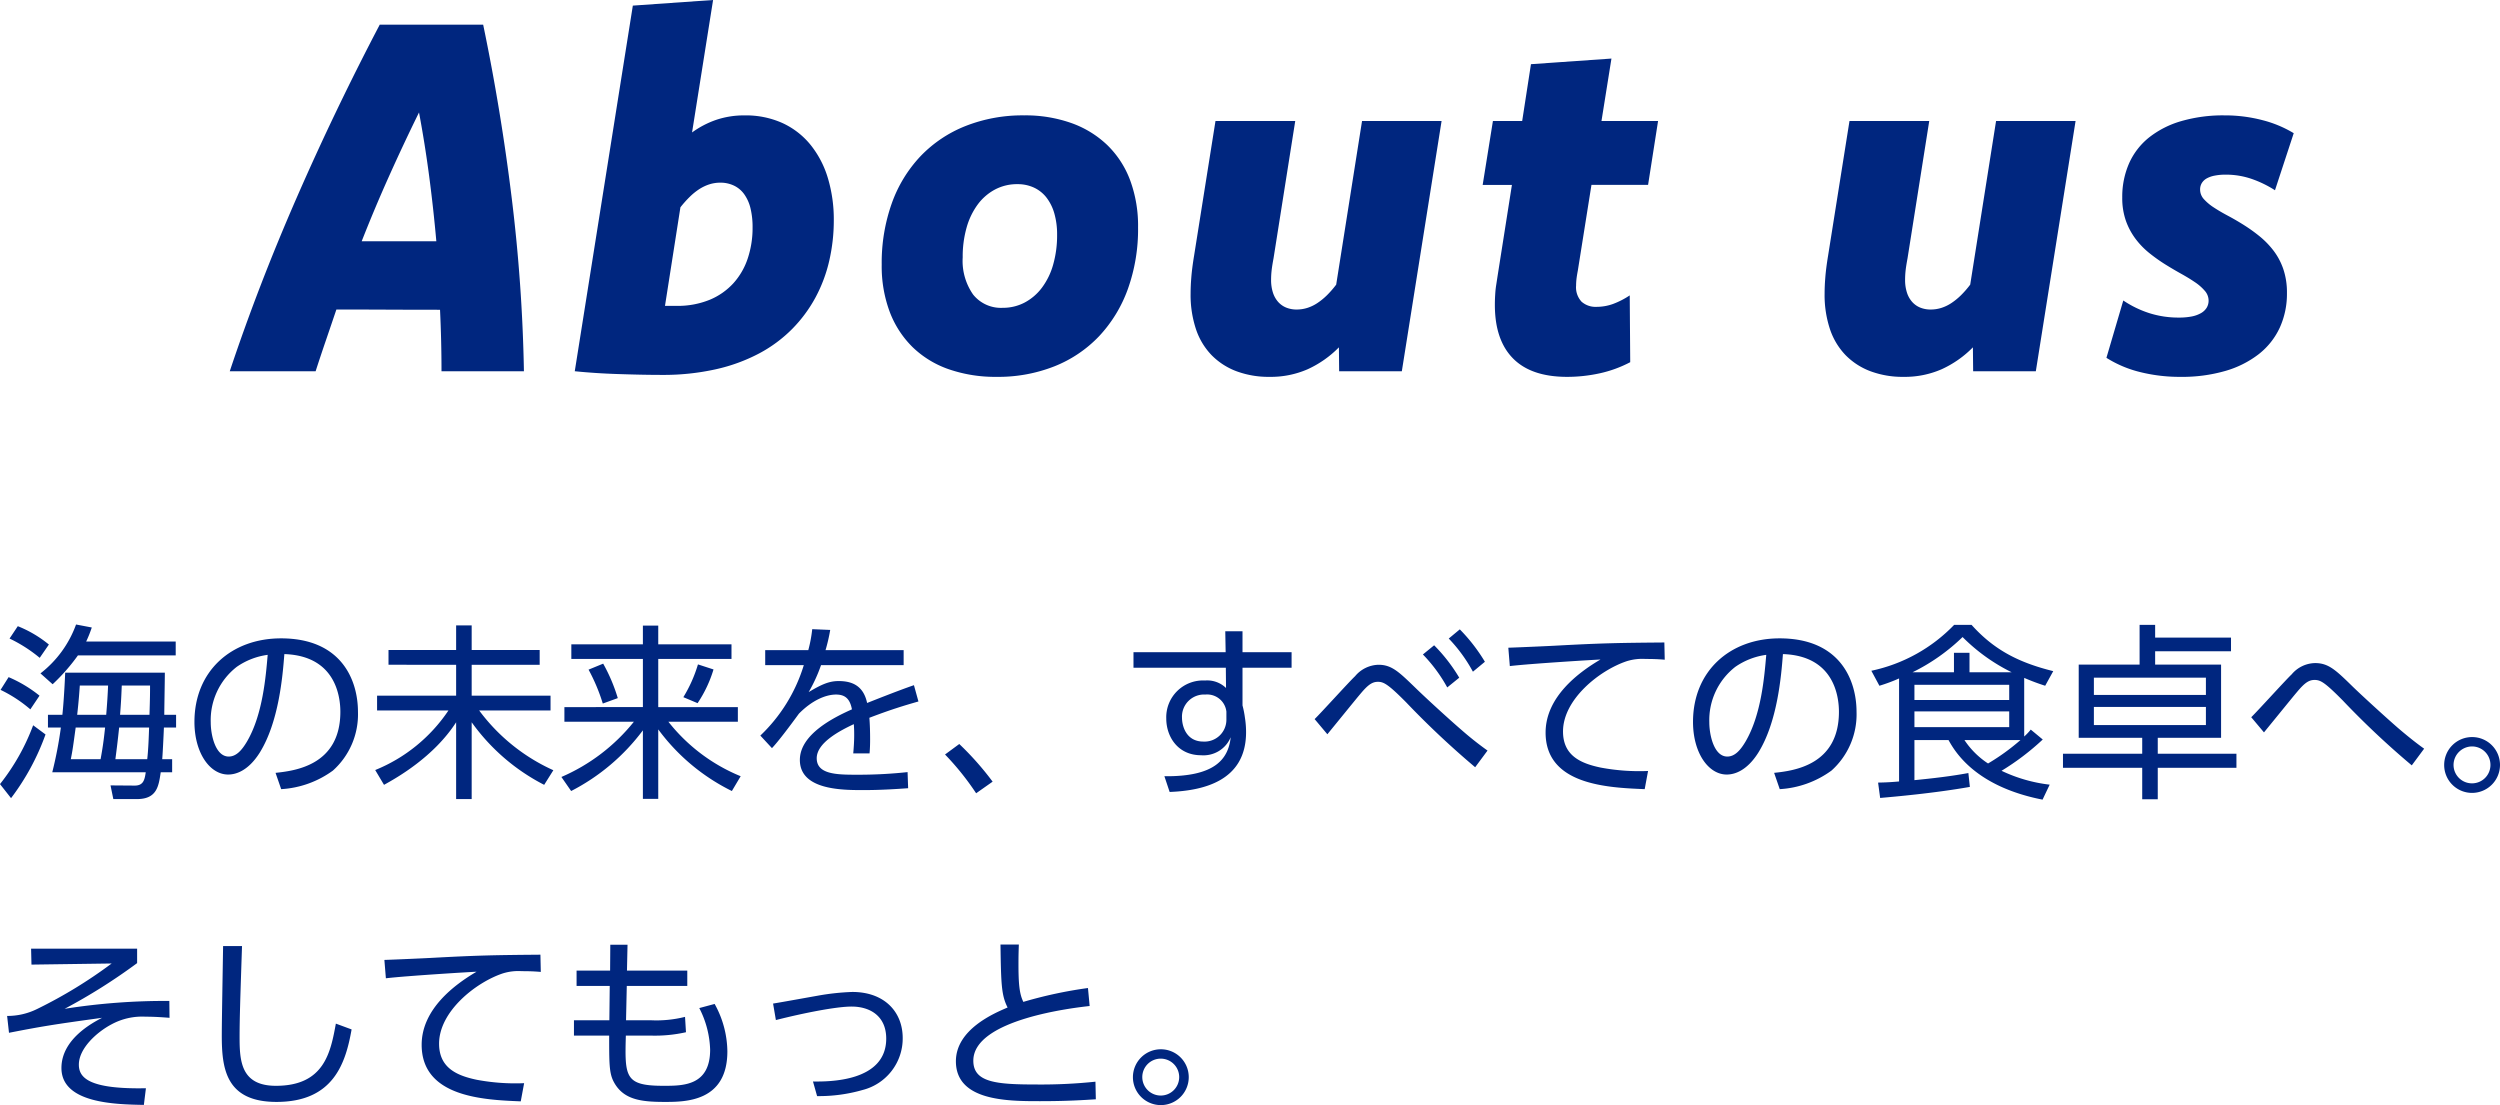
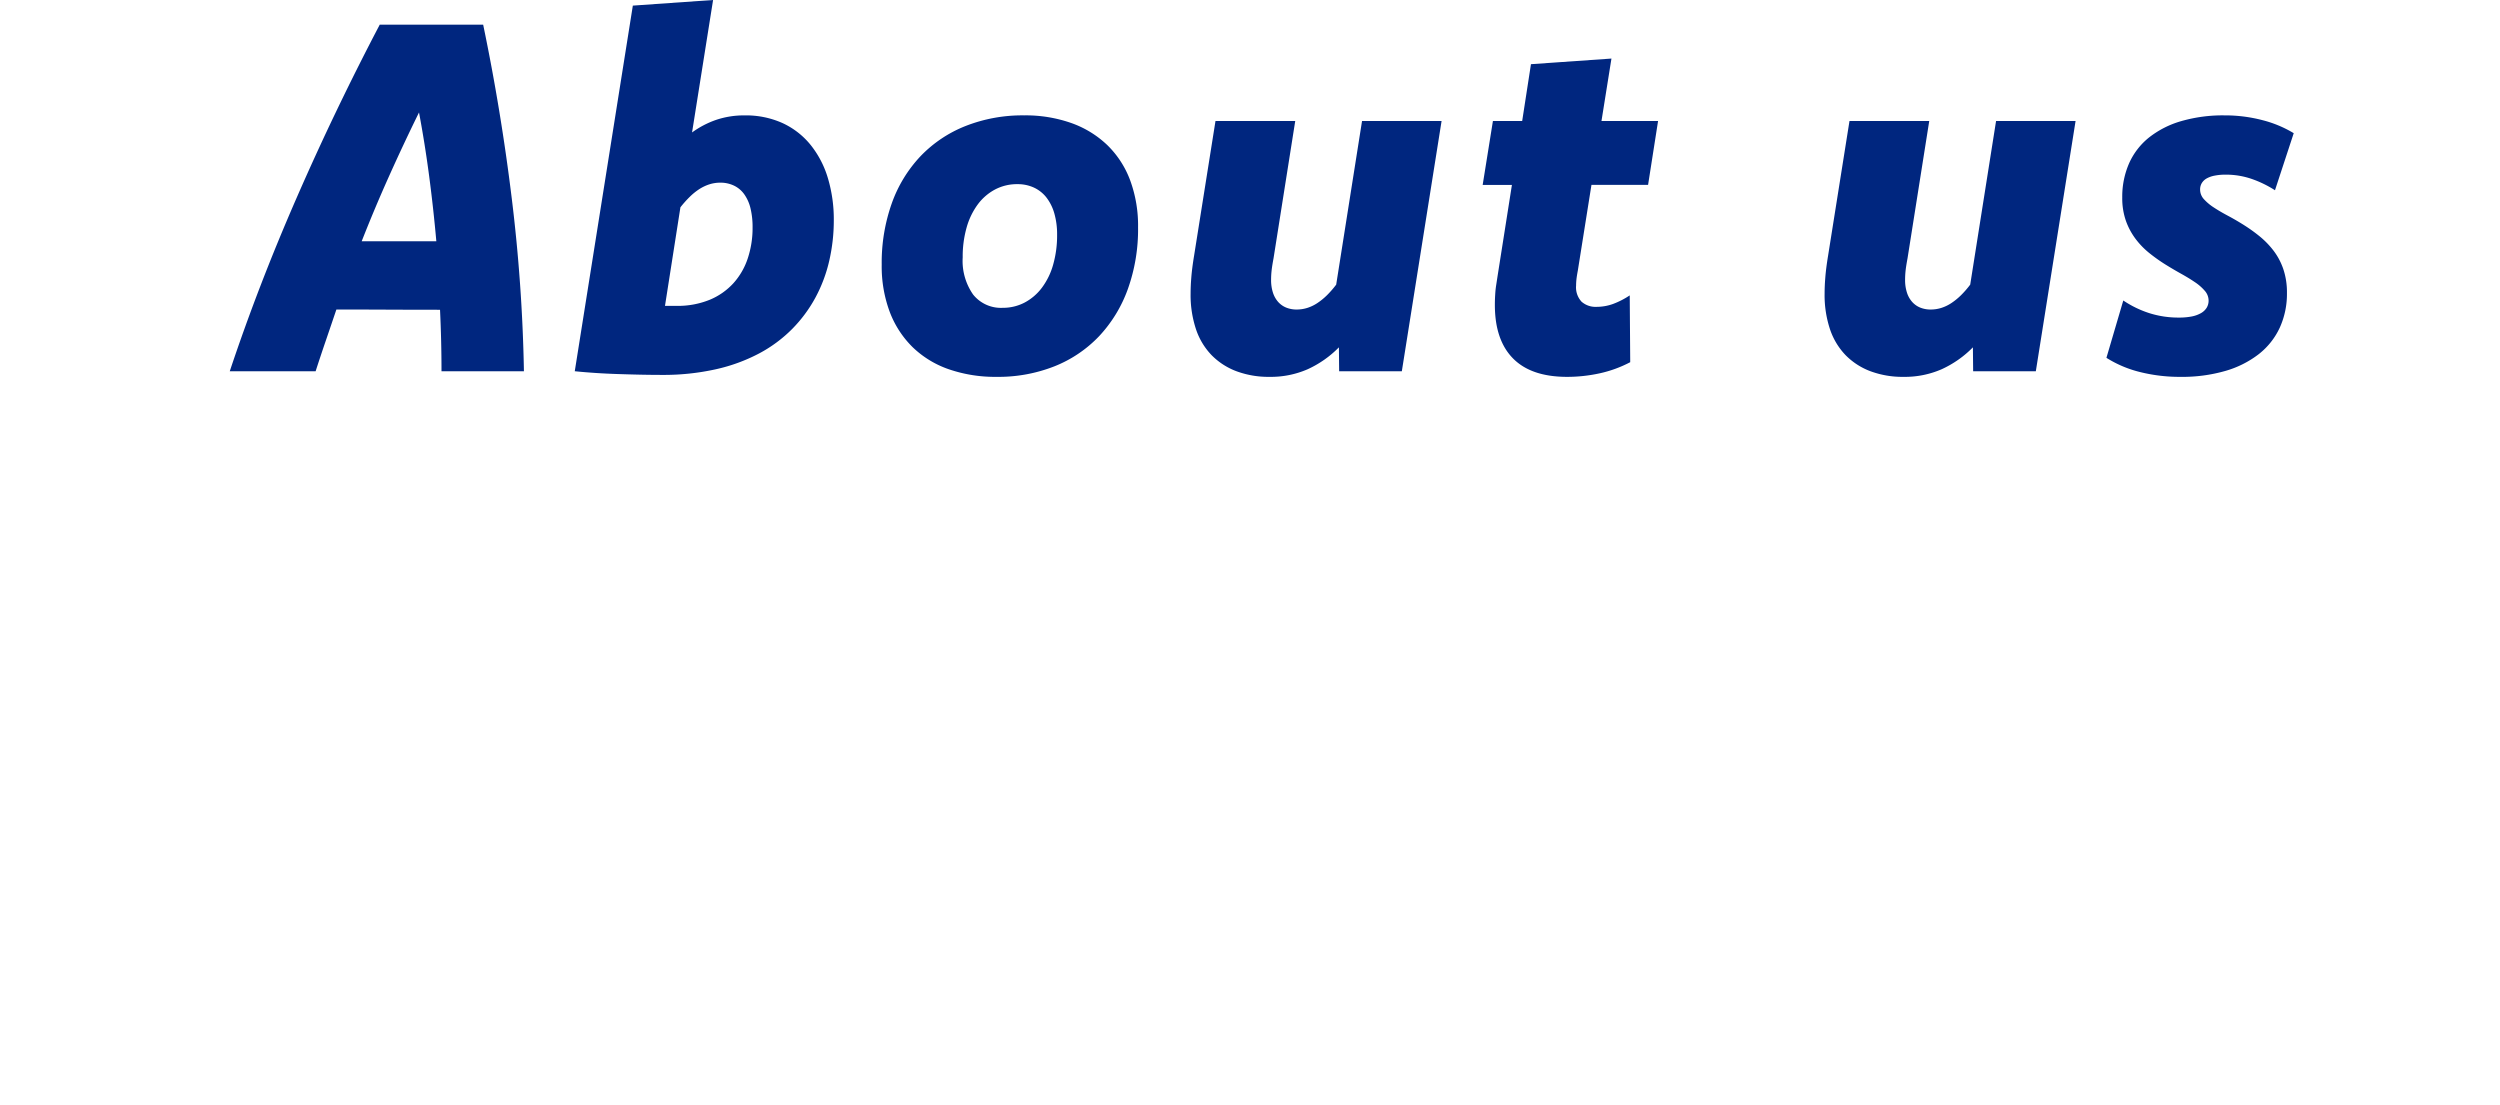
<svg xmlns="http://www.w3.org/2000/svg" width="400.38" height="176.983" viewBox="0 0 400.38 176.983">
  <g transform="translate(-495.72 -2188.188)">
    <path d="M-126.9-55.508q2.852,13.711,4.57,27.754A265.738,265.738,0,0,1-120.373,0h-13.2q0-2.422-.059-4.883t-.176-4.961q-4.141,0-8.3-.02t-8.3-.02q-.859,2.539-1.7,5T-153.732,0h-13.75q4.57-13.711,10.7-27.754t13.32-27.754Zm-7.5,34.688q-.469-5.273-1.152-10.449t-1.621-10.176q-2.461,5-4.785,10.176t-4.395,10.449Zm40.955-17.422a14.709,14.709,0,0,1,3.906-2.031,13.885,13.885,0,0,1,4.492-.7,14.252,14.252,0,0,1,6.133,1.25,12.539,12.539,0,0,1,4.473,3.5A15.573,15.573,0,0,1-71.684-30.9a23.021,23.021,0,0,1,.938,6.719,28.771,28.771,0,0,1-.723,6.465,23.427,23.427,0,0,1-2.207,5.9,22.166,22.166,0,0,1-3.73,5.039A21.945,21.945,0,0,1-82.7-2.852,27.7,27.7,0,0,1-89.652-.312a38.549,38.549,0,0,1-8.633.9q-1.68,0-3.477-.039t-3.613-.1q-1.816-.059-3.574-.176T-112.23,0l9.3-58.555,12.852-.9Zm-4.336,27.773h1.836a13.484,13.484,0,0,0,5.332-.977A10.649,10.649,0,0,0-86.8-14.121a11.194,11.194,0,0,0,2.285-3.984,15.407,15.407,0,0,0,.762-4.9,12.8,12.8,0,0,0-.332-3.086,6.469,6.469,0,0,0-1-2.246,4.3,4.3,0,0,0-1.641-1.387A4.991,4.991,0,0,0-88.91-30.2a5.705,5.705,0,0,0-1.777.273,6.938,6.938,0,0,0-1.6.762,9.716,9.716,0,0,0-1.523,1.23,17.551,17.551,0,0,0-1.5,1.68ZM-40.26-40.977a21.967,21.967,0,0,1,7.559,1.23,16.077,16.077,0,0,1,5.762,3.535,15.307,15.307,0,0,1,3.652,5.625,20.994,20.994,0,0,1,1.27,7.539A28.384,28.384,0,0,1-23.639-13.2a21.808,21.808,0,0,1-4.59,7.559A20.107,20.107,0,0,1-35.377-.8a24.475,24.475,0,0,1-9.3,1.7A22.754,22.754,0,0,1-52.311-.312a15.671,15.671,0,0,1-5.8-3.535,15.706,15.706,0,0,1-3.672-5.645,20.825,20.825,0,0,1-1.289-7.578,28.384,28.384,0,0,1,1.621-9.844,21.452,21.452,0,0,1,4.609-7.539,20.349,20.349,0,0,1,7.207-4.824A24.883,24.883,0,0,1-40.26-40.977Zm-1.094,11.016a7.511,7.511,0,0,0-3.574.859A8.275,8.275,0,0,0-47.7-26.7a11.451,11.451,0,0,0-1.777,3.691,17.029,17.029,0,0,0-.625,4.766,9.384,9.384,0,0,0,1.68,5.977A5.7,5.7,0,0,0-43.7-10.156,7.454,7.454,0,0,0-40.182-11a8.318,8.318,0,0,0,2.773-2.383,11.2,11.2,0,0,0,1.8-3.711,17.085,17.085,0,0,0,.625-4.746,12.1,12.1,0,0,0-.449-3.457,7.493,7.493,0,0,0-1.27-2.539A5.459,5.459,0,0,0-38.7-29.414,6.21,6.21,0,0,0-41.354-29.961ZM20.226,0H10.187l-.039-3.828A16.732,16.732,0,0,1,5.128-.312,14.752,14.752,0,0,1-.946.9,14.757,14.757,0,0,1-6.259,0a10.976,10.976,0,0,1-3.984-2.578,11.011,11.011,0,0,1-2.5-4.16,17.325,17.325,0,0,1-.859-5.684q0-1.211.117-2.656t.43-3.359l3.438-21.641H3.155L-.321-18.086q-.234,1.25-.312,1.992a13.461,13.461,0,0,0-.078,1.406A6.563,6.563,0,0,0-.4-12.539,4.13,4.13,0,0,0,.46-11.055a3.5,3.5,0,0,0,1.289.879,4.432,4.432,0,0,0,1.641.293,5.649,5.649,0,0,0,1.68-.254,6.419,6.419,0,0,0,1.6-.762,10.155,10.155,0,0,0,1.543-1.25,15.43,15.43,0,0,0,1.5-1.719l4.141-26.211H26.593ZM52.2-40.078h9.063l-1.6,10.234H50.595l-2.187,13.75q-.156.82-.215,1.367a9.575,9.575,0,0,0-.059,1.016,3.375,3.375,0,0,0,.879,2.578,3.382,3.382,0,0,0,2.4.82,7.715,7.715,0,0,0,2.656-.469,12.9,12.9,0,0,0,2.656-1.367l.078,10.7A19.4,19.4,0,0,1,51.923.332,24.322,24.322,0,0,1,46.688.9q-5.742,0-8.652-2.949t-2.91-8.574q0-.547.02-1.035t.059-1.016q.039-.527.137-1.152t.215-1.406l2.3-14.609H33.173l1.641-10.234H39.5l1.406-9.1,12.891-.9ZM121.762,0H111.723l-.039-3.828a16.732,16.732,0,0,1-5.02,3.516A14.752,14.752,0,0,1,100.59.9,14.757,14.757,0,0,1,95.277,0a10.976,10.976,0,0,1-3.984-2.578,11.011,11.011,0,0,1-2.5-4.16,17.325,17.325,0,0,1-.859-5.684q0-1.211.117-2.656t.43-3.359l3.438-21.641h12.773l-3.477,21.992q-.234,1.25-.312,1.992a13.46,13.46,0,0,0-.078,1.406,6.563,6.563,0,0,0,.313,2.148A4.13,4.13,0,0,0,102-11.055a3.5,3.5,0,0,0,1.289.879,4.432,4.432,0,0,0,1.641.293,5.649,5.649,0,0,0,1.68-.254,6.419,6.419,0,0,0,1.6-.762,10.155,10.155,0,0,0,1.543-1.25,15.429,15.429,0,0,0,1.5-1.719l4.141-26.211h12.734Zm38.3-28.984a17.506,17.506,0,0,0-3.789-1.836,12.654,12.654,0,0,0-4.1-.664,9,9,0,0,0-1.758.156,4.255,4.255,0,0,0-1.289.449,2.146,2.146,0,0,0-.781.742,1.951,1.951,0,0,0-.273,1.035,2.266,2.266,0,0,0,.605,1.543,7.947,7.947,0,0,0,1.582,1.328q.977.645,2.227,1.309t2.559,1.484a25.886,25.886,0,0,1,2.539,1.816,13.716,13.716,0,0,1,2.227,2.285,10.432,10.432,0,0,1,1.582,2.969,11.589,11.589,0,0,1,.586,3.828,13.057,13.057,0,0,1-1.152,5.566,11.537,11.537,0,0,1-3.34,4.219,15.9,15.9,0,0,1-5.352,2.7A24.823,24.823,0,0,1,144.943.9,26.125,26.125,0,0,1,138.4.117a18.146,18.146,0,0,1-5.332-2.266l2.7-9.18A16.482,16.482,0,0,0,139.9-9.316a15.347,15.347,0,0,0,4.766.723,10.56,10.56,0,0,0,2.051-.176A4.838,4.838,0,0,0,148.2-9.3a2.55,2.55,0,0,0,.918-.859,2.19,2.19,0,0,0,.313-1.172,2.364,2.364,0,0,0-.605-1.543,7.677,7.677,0,0,0-1.582-1.387q-.977-.664-2.207-1.348t-2.52-1.484a26.6,26.6,0,0,1-2.539-1.8,12.765,12.765,0,0,1-2.227-2.285,10.943,10.943,0,0,1-1.562-2.91,10.945,10.945,0,0,1-.586-3.73A13.282,13.282,0,0,1,136.7-33.3a11.054,11.054,0,0,1,3.2-4.141,15.029,15.029,0,0,1,5.156-2.617,23.964,23.964,0,0,1,6.914-.918,23.6,23.6,0,0,1,6.074.762,18.531,18.531,0,0,1,5.02,2.09Z" transform="translate(700 2247.642)" fill="#00267f" />
-     <path d="M27.03-10.98c0-.96.09-5.67.09-6.75H11.16c-.12,2.88-.3,5.37-.45,6.75H8.4v2.04h2.07A64.782,64.782,0,0,1,9.09-1.77H24.06C23.88-.48,23.64.36,22.29.36L18.42.33l.45,2.19h3.78c3.21,0,3.48-2.07,3.81-4.29h1.83v-2.1H26.7c.06-.63.21-3.54.27-5.07h1.95v-2.04ZM19.2-3.87c.24-1.86.36-2.79.6-5.07h4.8c-.06,1.62-.12,3.48-.3,5.07Zm.75-7.11c.12-1.59.18-2.4.27-4.68h4.53c0,1.17,0,1.77-.09,4.68Zm-6.87,0c.24-2.07.36-3.78.42-4.68h4.53c-.06,1.47-.15,2.88-.3,4.68ZM12.06-3.87c.3-1.5.36-2.01.78-5.07h4.71c-.24,2.28-.42,3.42-.72,5.07Zm-2.91-12a31.144,31.144,0,0,0,4.05-4.62H28.86v-2.22H14.52a19.53,19.53,0,0,0,.9-2.25l-2.52-.48a17.358,17.358,0,0,1-5.7,7.83Zm-.6-6.36a18.9,18.9,0,0,0-4.98-2.94L2.25-23.19A23.2,23.2,0,0,1,7.08-20.1Zm-1.5,8.19A20.994,20.994,0,0,0,2.1-17.01L.81-14.97a21.783,21.783,0,0,1,4.77,3.12ZM2.49,2.37A38.147,38.147,0,0,0,8.01-7.83L6.03-9.3A34.413,34.413,0,0,1,.72.12ZM45.75.93a15.587,15.587,0,0,0,8.28-2.97,12.091,12.091,0,0,0,4.02-9.39c0-5.07-2.61-11.79-12.33-11.79C37.8-23.22,31.86-18,31.86-9.84c0,4.95,2.46,8.43,5.4,8.43,1.35,0,3.27-.69,5.04-3.48,3.09-4.95,3.69-12.33,3.96-15.81,8.25.27,8.97,6.87,8.97,9.24,0,8.58-7.29,9.45-10.38,9.78ZM43.59-20.58c-.3,3.45-.78,9.54-3.3,13.86-.78,1.32-1.68,2.43-2.94,2.43-2.13,0-2.88-3.45-2.88-5.49a10.813,10.813,0,0,1,4.17-8.88A11.317,11.317,0,0,1,43.59-20.58Zm19.35-.78v2.37H73.77v4.95H61.11v2.37H72.54A25.8,25.8,0,0,1,60.81-2.13L62.22.24C64.23-.87,70.17-4.2,73.77-9.78V2.52h2.49V-9.78A32.483,32.483,0,0,0,87.87.24L89.34-2.1a30.294,30.294,0,0,1-11.88-9.57H88.89v-2.37H76.26v-4.95H87.15v-2.37H76.26v-3.93H73.77v3.93Zm29.28-.9v2.34h11.46v7.71H91.11v2.34h11.13A30.2,30.2,0,0,1,90.63-1.02l1.56,2.25a33.315,33.315,0,0,0,11.49-9.72V2.49h2.46V-8.64a32.466,32.466,0,0,0,11.79,9.87l1.41-2.37a28.422,28.422,0,0,1-11.58-8.73h11.13v-2.34H106.14v-7.71h11.73v-2.34H106.14v-3h-2.46v3Zm7.44,8.61a27.412,27.412,0,0,0-2.34-5.52l-2.34.96a29.488,29.488,0,0,1,2.28,5.43Zm12.78.81a20.015,20.015,0,0,0,2.55-5.4l-2.49-.81a22.107,22.107,0,0,1-2.34,5.25Zm20.49-8.49a27.536,27.536,0,0,0,.75-3.24l-2.88-.12a21.85,21.85,0,0,1-.63,3.36h-6.9v2.4h6.18a26.018,26.018,0,0,1-6.96,11.28l1.86,2.01c.96-.99,2.94-3.63,4.32-5.52,2.1-2.13,4.29-3.06,5.94-3.06,1.38,0,2.22.6,2.55,2.37-2.97,1.32-8.34,4.02-8.34,8.1,0,4.83,6.78,4.83,10.17,4.83,2.85,0,5.46-.18,7.17-.3l-.09-2.58a73.9,73.9,0,0,1-7.92.42c-3.3,0-6.63,0-6.63-2.64,0-2.46,3.63-4.38,5.94-5.46.06.78.06,1.29.06,1.8,0,1.08-.09,2.19-.15,2.88h2.61c.09-.96.09-1.86.09-2.28,0-1.08-.03-2.37-.12-3.42,3.3-1.26,5.43-1.92,7.86-2.61l-.72-2.61c-2.7.93-6.81,2.58-7.5,2.85-.6-2.85-2.52-3.51-4.56-3.51-1.5,0-2.7.51-4.8,1.77a25.023,25.023,0,0,0,1.98-4.32h13.23v-2.4ZM159.69-.27a47.305,47.305,0,0,0-5.34-6.03l-2.28,1.68a43.483,43.483,0,0,1,4.98,6.21ZM199.71-21v-3.36h-2.76l.06,3.36H182.25v2.49h14.79l.03,3.24a4.324,4.324,0,0,0-3.36-1.2,5.892,5.892,0,0,0-6.21,6.09c0,2.91,1.86,5.88,5.58,5.88a4.726,4.726,0,0,0,4.74-2.88c-.39,3.57-2.61,6.33-10.62,6.24l.84,2.52c5.22-.21,12.24-1.65,12.24-9.57a14.7,14.7,0,0,0-.18-2.31,15.432,15.432,0,0,0-.39-1.98v-6.03h7.86V-21Zm-2.58,10.83a3.5,3.5,0,0,1-3.69,3.48c-2.79,0-3.42-2.55-3.42-3.81a3.541,3.541,0,0,1,3.75-3.72,3.1,3.1,0,0,1,3.36,2.73ZM228.6-20.64a24.337,24.337,0,0,1,3.9,5.28l1.92-1.56a26.612,26.612,0,0,0-4.02-5.19Zm4.14-2.55a24.364,24.364,0,0,1,3.87,5.31l1.92-1.59a27.673,27.673,0,0,0-4.02-5.19Zm6.21,17.94a51.483,51.483,0,0,1-4.2-3.33c-1.89-1.62-5.82-5.22-7.35-6.72-2.61-2.52-3.78-3.69-5.91-3.69a5.035,5.035,0,0,0-3.75,1.83c-.99.93-5.4,5.82-6.48,6.87l2.04,2.43c1.5-1.83,4.83-5.94,5.25-6.42,1.2-1.44,1.89-1.98,2.85-1.98.9,0,1.62.36,4.53,3.3A139.4,139.4,0,0,0,236.97-2.58Zm28.32-17.31c-7.38.06-10.14.12-16.86.48-1.53.09-6.33.3-8.13.36l.24,2.94c3.27-.39,13.65-1.02,14.52-1.05-3.54,2.07-8.79,6-8.79,11.7,0,8.4,9.96,8.82,15.87,9.06l.54-2.91a33.472,33.472,0,0,1-7.56-.54c-3.18-.66-6.06-1.89-6.06-5.79,0-5.16,5.88-9.81,10.2-11.25a8.33,8.33,0,0,1,3.03-.36c1.17,0,2.04.03,3.06.12ZM285.75.93a15.587,15.587,0,0,0,8.28-2.97,12.091,12.091,0,0,0,4.02-9.39c0-5.07-2.61-11.79-12.33-11.79-7.92,0-13.86,5.22-13.86,13.38,0,4.95,2.46,8.43,5.4,8.43,1.35,0,3.27-.69,5.04-3.48,3.09-4.95,3.69-12.33,3.96-15.81,8.25.27,8.97,6.87,8.97,9.24,0,8.58-7.29,9.45-10.38,9.78Zm-2.16-21.51c-.3,3.45-.78,9.54-3.3,13.86-.78,1.32-1.68,2.43-2.94,2.43-2.13,0-2.88-3.45-2.88-5.49a10.813,10.813,0,0,1,4.17-8.88A11.317,11.317,0,0,1,283.59-20.58Zm41.31,3.69a34.838,34.838,0,0,0,3.36,1.26l1.29-2.34c-5.43-1.35-9.42-3.33-13.08-7.41h-2.79a25.8,25.8,0,0,1-13.26,7.35l1.29,2.4a26.816,26.816,0,0,0,3.15-1.17V-.3c-1.11.09-1.8.15-3.36.18l.33,2.46c2.37-.21,8.58-.75,14.37-1.77l-.24-2.22c-1.32.24-3.69.66-8.64,1.14V-6.93h5.46c.99,1.77,4.2,7.41,15.06,9.54l1.14-2.4a24.4,24.4,0,0,1-7.71-2.22,40.234,40.234,0,0,0,6.6-5.01l-1.92-1.59A8.929,8.929,0,0,1,324.9-7.5Zm-2.4,3.54H307.32v-2.43H322.5Zm0,4.35H307.32v-2.52H322.5Zm-6.36-8.79v-3.12h-2.49v3.12h-6.63a31.251,31.251,0,0,0,8.01-5.64,29.43,29.43,0,0,0,7.86,5.64ZM324.3-6.93a35.179,35.179,0,0,1-5.19,3.75,13.241,13.241,0,0,1-3.78-3.75Zm33.72-16.41H345.87v-2.04h-2.49v6.36h-9.75V-7.29H343.8v2.55H331.11v2.25H343.8V2.55h2.49V-2.49h12.6V-4.74h-12.6V-7.29h10.14V-19.02H345.87v-2.13h12.15ZM354-14.16H336.06v-2.76H354Zm0,4.83H336.06v-2.91H354Zm34.95,3.78c-.63-.45-1.92-1.38-4.2-3.33-1.83-1.59-5.85-5.25-7.35-6.72-2.61-2.55-3.78-3.66-5.91-3.66a5.007,5.007,0,0,0-3.75,1.8c-.99.93-5.4,5.82-6.48,6.87l2.04,2.43c1.5-1.83,4.83-5.94,5.25-6.42,1.2-1.44,1.89-1.98,2.85-1.98s1.65.39,4.53,3.3A135.031,135.031,0,0,0,386.97-2.88Zm7.68-1.86a4.462,4.462,0,0,0-4.47,4.47,4.462,4.462,0,0,0,4.47,4.47,4.481,4.481,0,0,0,4.47-4.47A4.462,4.462,0,0,0,396.63-7.41Zm0,1.5a2.951,2.951,0,0,1,2.94,2.97A2.945,2.945,0,0,1,396.63,0a2.951,2.951,0,0,1-2.97-2.94A2.977,2.977,0,0,1,396.63-5.91ZM5.7,26.48l.06,2.55,12.84-.18A74.752,74.752,0,0,1,6.66,36.14a10.69,10.69,0,0,1-4.8,1.11l.3,2.7c5.07-.99,7.02-1.32,14.91-2.4-1.56.81-6.51,3.42-6.51,8.04,0,5.7,8.76,5.82,13.2,5.91l.33-2.67c-9.18.18-10.74-1.71-10.74-3.78,0-2.58,2.82-5.19,5.28-6.48a10.292,10.292,0,0,1,5.4-1.2c1.2,0,2.31.06,3.84.18l-.03-2.7a102.881,102.881,0,0,0-16.77,1.26,92.111,92.111,0,0,0,11.61-7.32V26.48Zm30.75-.42c-.03,2.04-.21,12-.21,14.25,0,5.22.54,10.71,8.76,10.71,9.12,0,11.07-6.18,12.03-11.61l-2.52-.93c-.84,4.56-1.83,9.96-9.6,9.96-5.64,0-5.82-4.02-5.82-7.86,0-2.85.12-6.42.39-14.52Zm50.82,1.38c-7.38.06-10.14.12-16.86.48-1.53.09-6.33.3-8.13.36l.24,2.94c3.27-.39,13.65-1.02,14.52-1.05-3.54,2.07-8.79,6-8.79,11.7,0,8.4,9.96,8.82,15.87,9.06l.54-2.91a33.472,33.472,0,0,1-7.56-.54c-3.18-.66-6.06-1.89-6.06-5.79,0-5.16,5.88-9.81,10.2-11.25a8.33,8.33,0,0,1,3.03-.36c1.17,0,2.04.03,3.06.12Zm13.86,2.55.09-4.14H98.46l-.03,4.14H93.06v2.46h5.31l-.06,5.49H92.64V40.4h5.64c0,4.32,0,5.91.66,7.26,1.5,3,4.38,3.36,8.22,3.36,3.3,0,10.05,0,10.05-8.1a15.969,15.969,0,0,0-2.04-7.59l-2.46.66a15.487,15.487,0,0,1,1.74,6.66c0,5.79-4.32,5.79-7.44,5.79-6.21,0-6.24-1.38-6.06-8.04H105a22.755,22.755,0,0,0,5.58-.54l-.15-2.46a18.794,18.794,0,0,1-5.55.54h-3.9l.12-5.49h9.69V29.99Zm30.45,20.1a25.341,25.341,0,0,0,7.32-.99,8.513,8.513,0,0,0,6.39-8.31c0-4.2-2.94-7.38-8.07-7.38a38.568,38.568,0,0,0-5.55.6c-1.02.18-6,1.08-7.14,1.26l.45,2.64c4.62-1.17,9.72-2.16,12.12-2.16,2.94,0,5.55,1.5,5.55,5.13,0,6.96-9.24,6.9-11.73,6.87Zm43.38-17.31A69.9,69.9,0,0,0,164.61,35c-.63-1.29-.78-2.88-.78-6.06,0-1.47.03-2.31.06-3.12h-2.94c.09,6.39.15,8.13,1.14,10.08-2.1.9-8.28,3.48-8.28,8.61,0,6.39,8.31,6.39,13.5,6.39,4.32,0,6.96-.18,8.91-.3l-.06-2.82a83.572,83.572,0,0,1-9.45.45c-6.45,0-10.11-.33-10.11-3.81,0-6.66,16.2-8.49,18.63-8.76Zm11.67,9.81a4.47,4.47,0,1,0,4.47,4.47A4.462,4.462,0,0,0,186.63,42.59Zm0,1.5a2.955,2.955,0,1,1-2.97,2.97A2.951,2.951,0,0,1,186.63,44.09Z" transform="translate(495 2313.642)" fill="#00267f" />
  </g>
</svg>